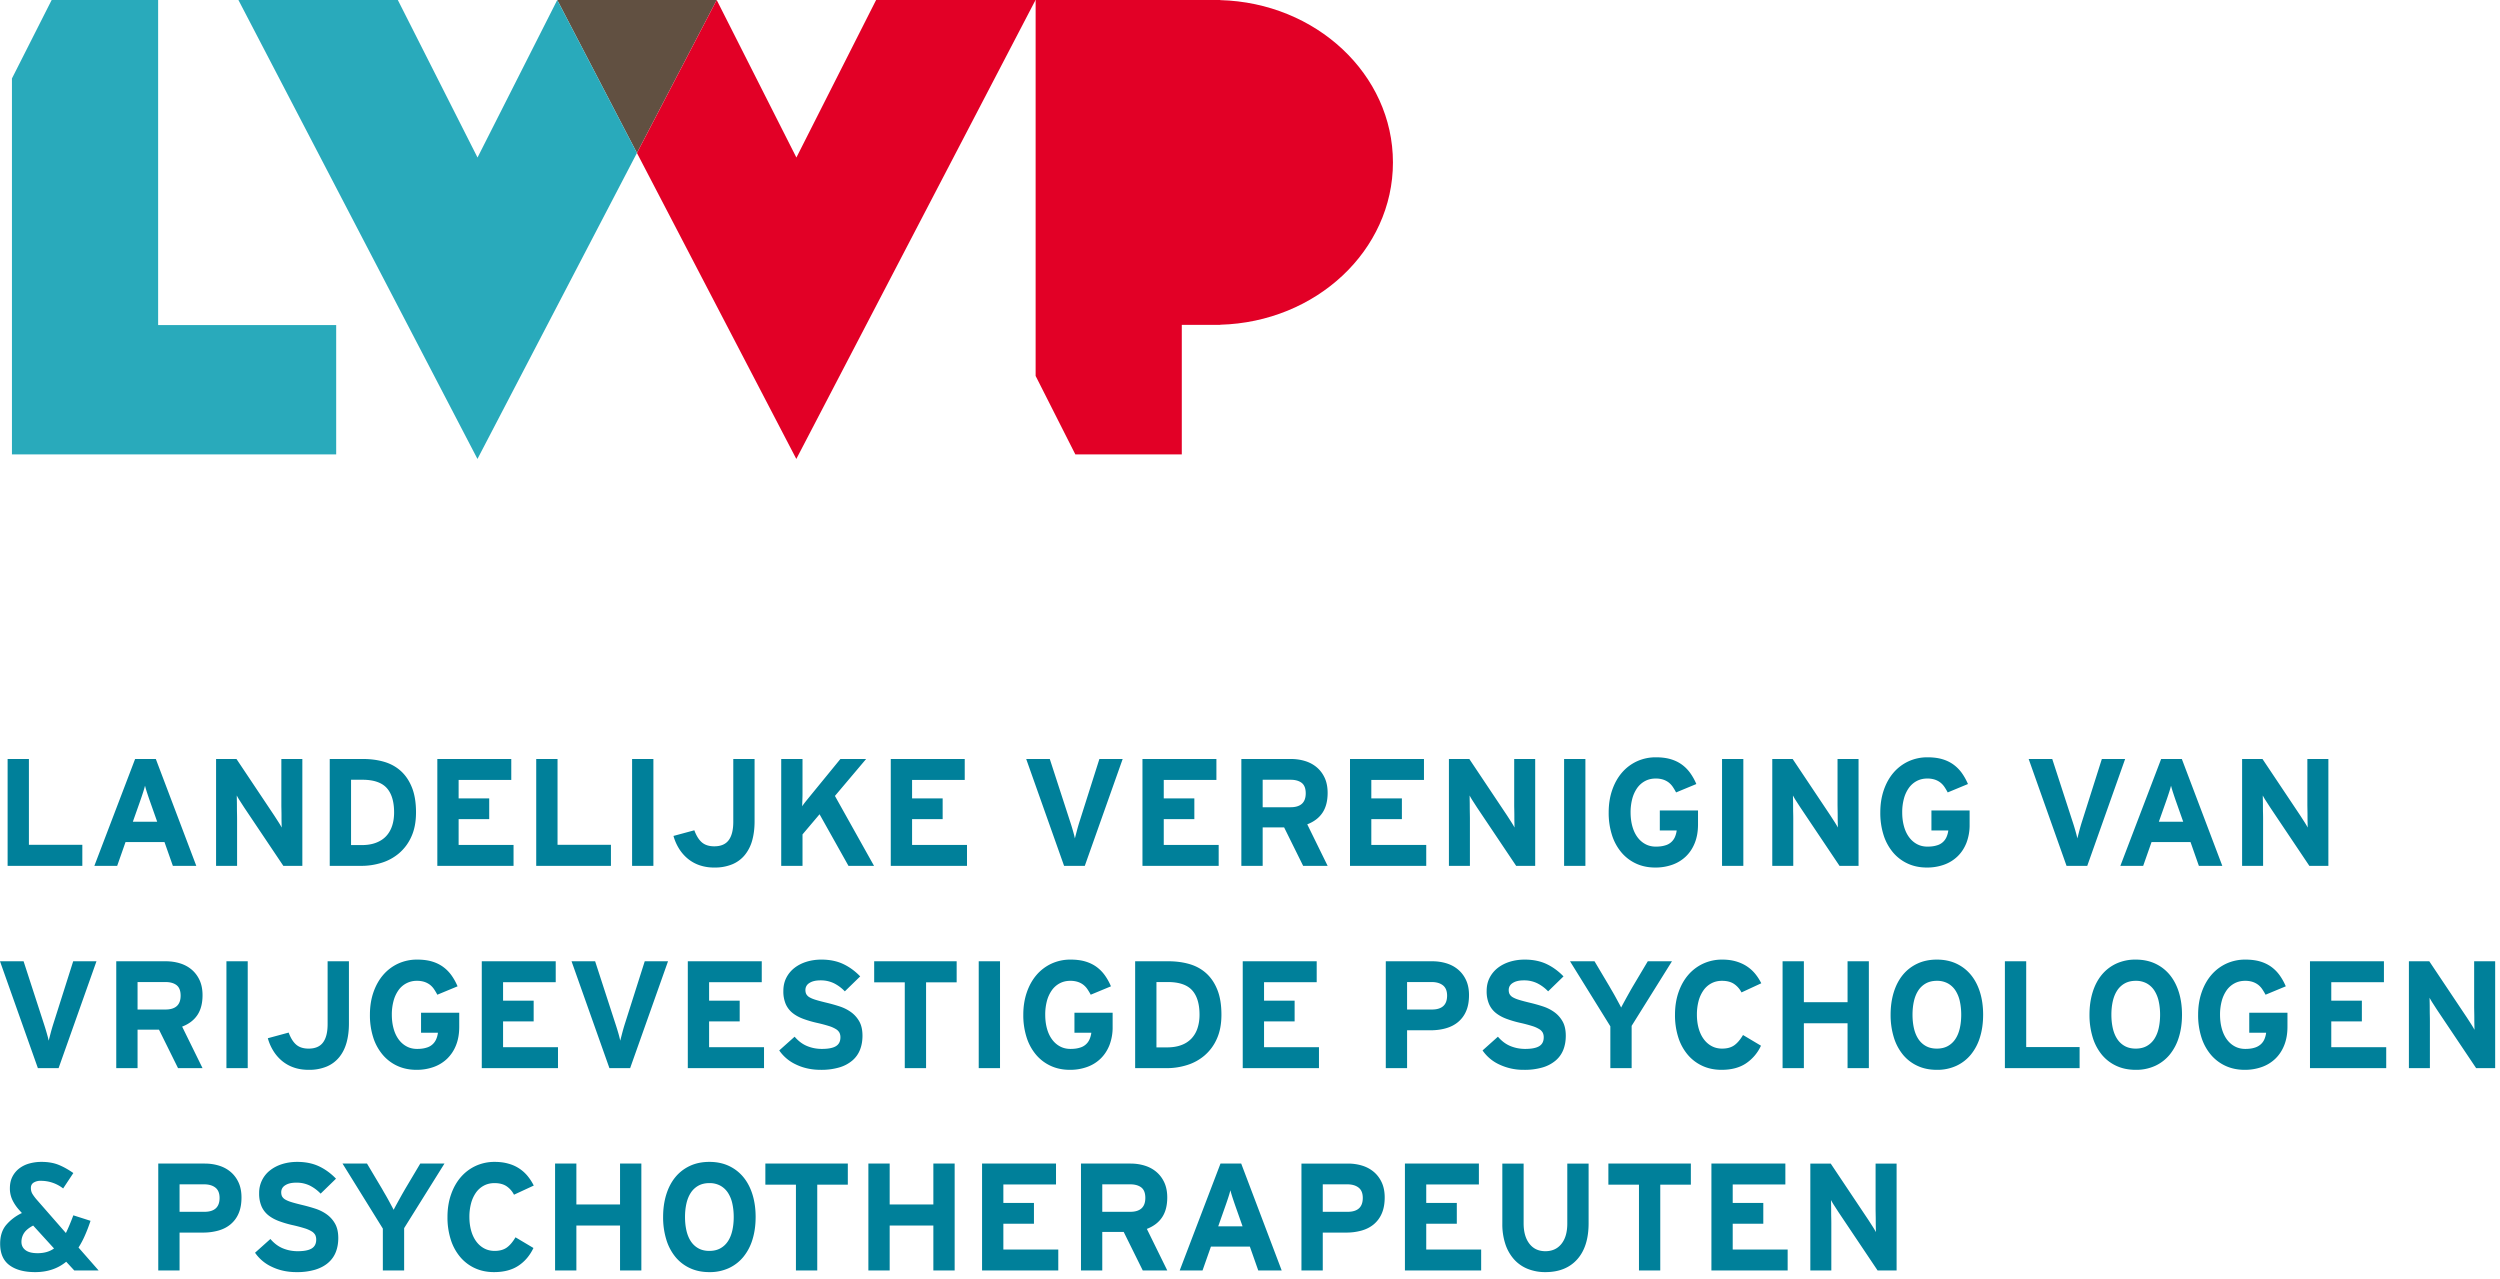
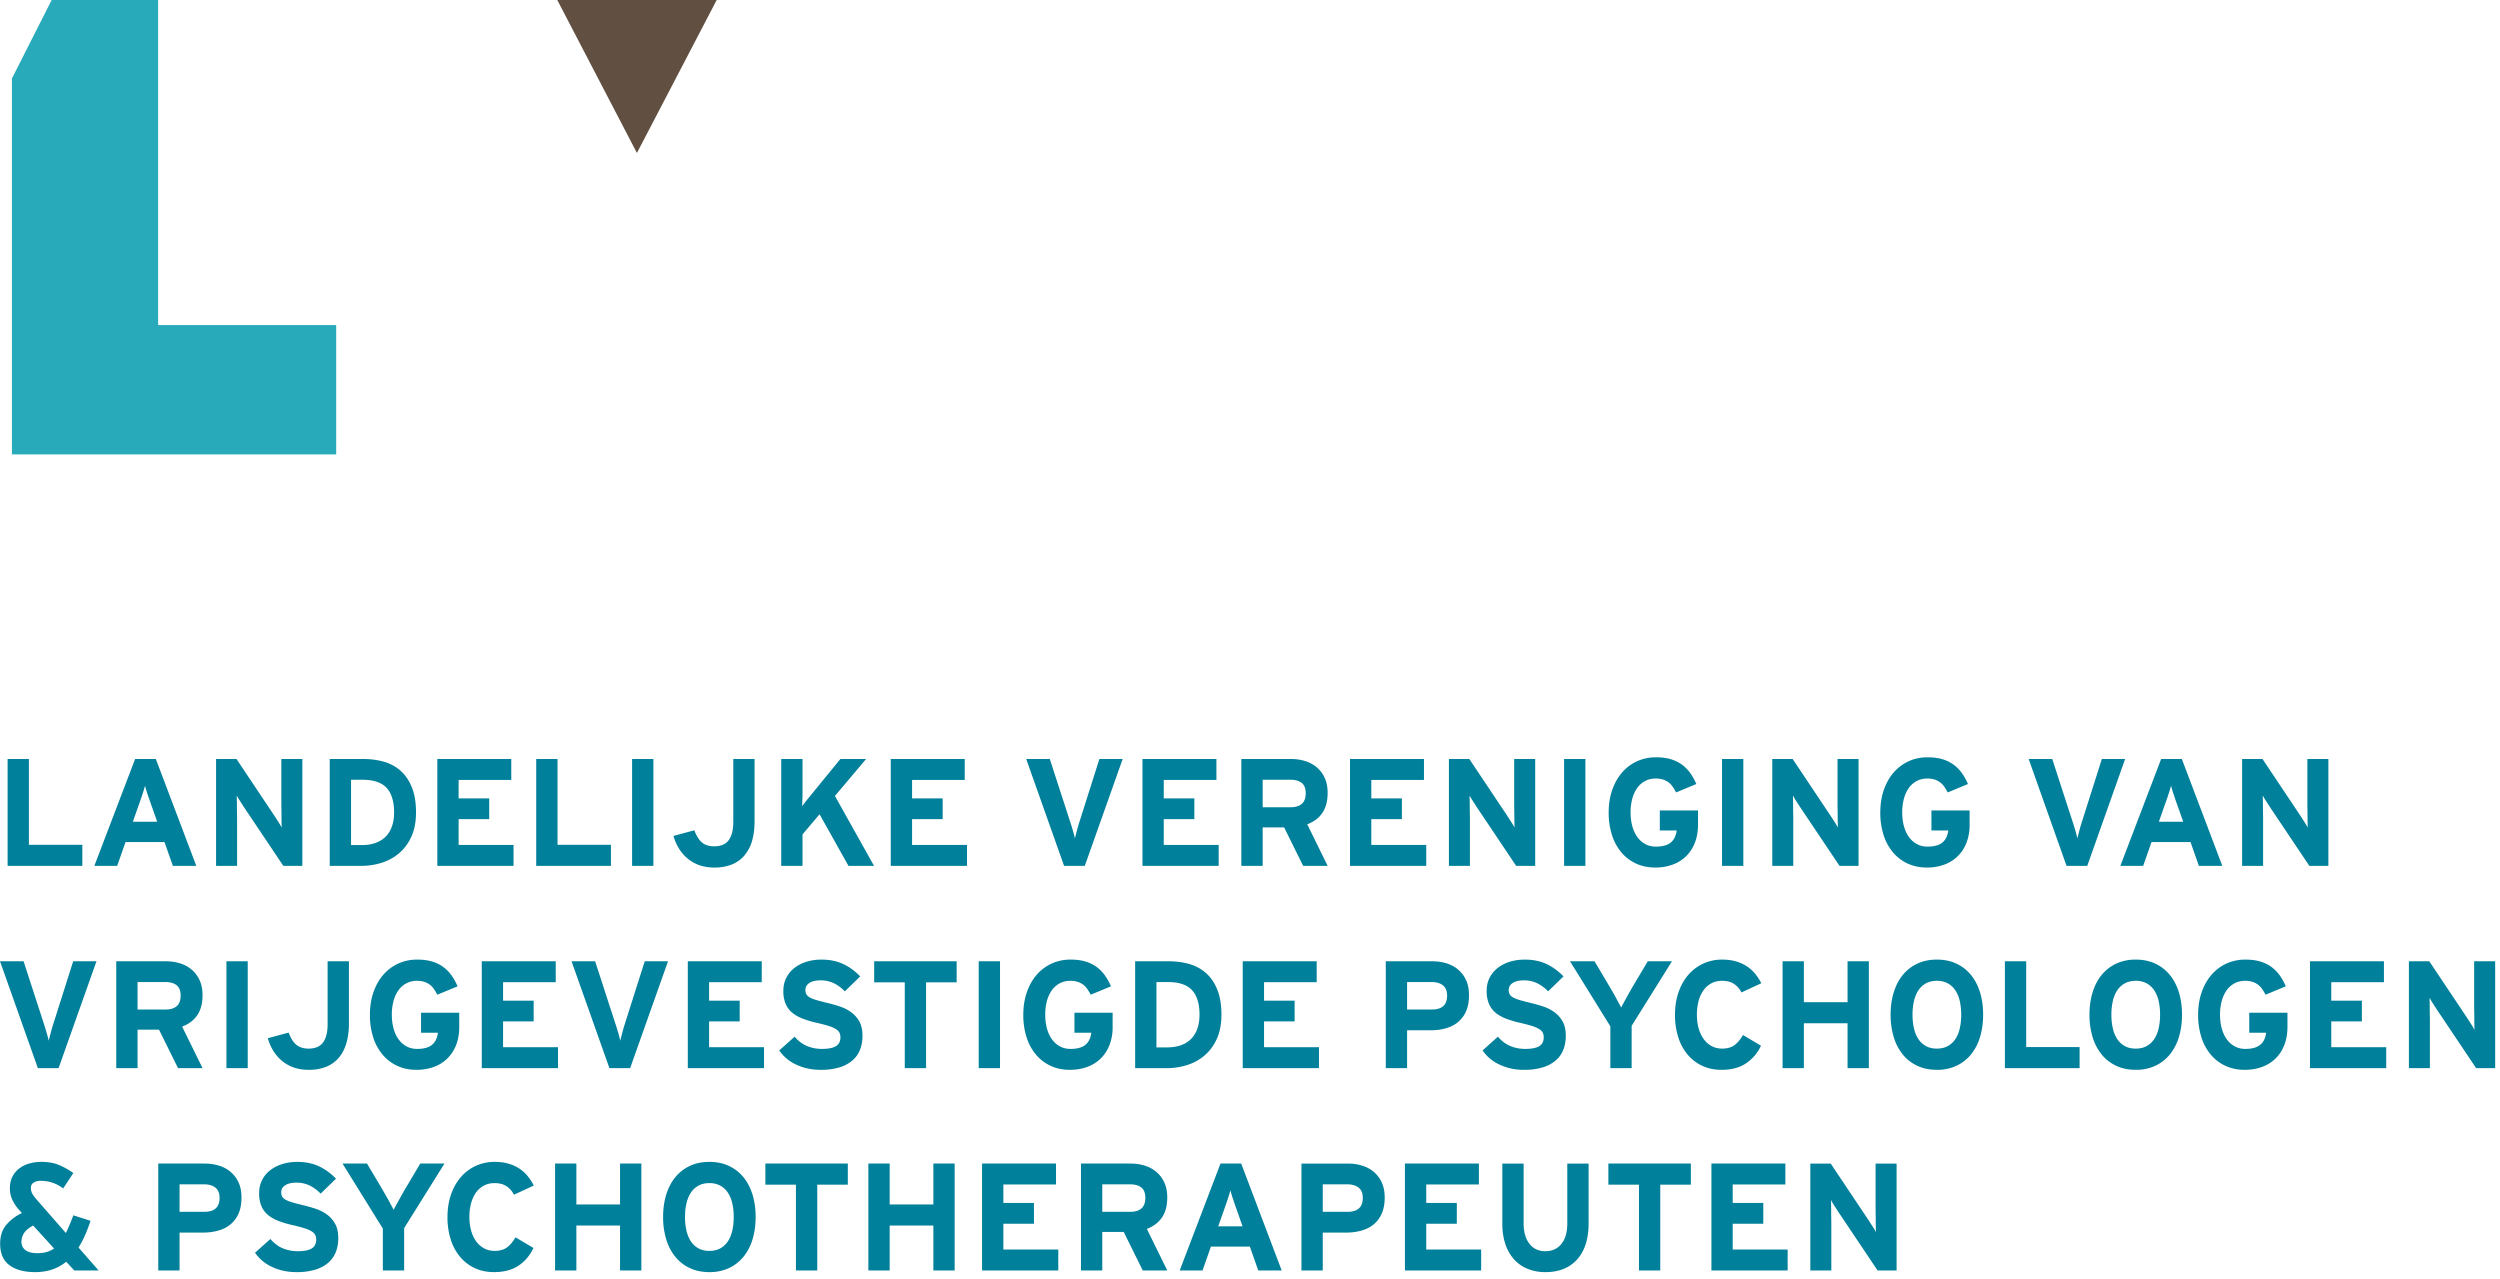
<svg xmlns="http://www.w3.org/2000/svg" viewBox="0 0 131 67" fill-rule="evenodd" clip-rule="evenodd" stroke-linejoin="round" stroke-miterlimit="2">
  <path d="M29.201 0h8.354l-4.18 8.016L29.201 0z" fill="#615041" fill-rule="nonzero" />
-   <path d="M12.493 0h8.353l4.176 8.254L29.2 0l4.175 8.016-8.356 16.033L12.493 0z" fill="#29aabb" fill-rule="nonzero" />
-   <path d="M33.376 8.016L37.555 0l4.176 8.254L45.908 0h8.354L41.727 24.049 33.376 8.016z" fill="#e20026" fill-rule="nonzero" />
  <path d="M.626 23.81V4.111L2.707 0h5.579v17.035h9.33v6.775H.626z" fill="#29aabb" fill-rule="nonzero" />
-   <path d="M54.267 0v19.699l2.081 4.112h5.578v-6.789h2.012v-.006c5.024-.137 9.052-3.891 9.052-8.506S68.962.141 63.938.006V0h-9.671z" fill="#e20026" fill-rule="nonzero" />
  <g fill="#00809a" fill-rule="nonzero">
    <path d="M.399 45.371v-5.6h1.116v4.496h2.799v1.104H.399zM9.058 45.371l-.439-1.248H6.578l-.438 1.248H4.944l2.136-5.6h1.085l2.121 5.6H9.058zm-1.18-3.328a19.769 19.769 0 01-.164-.48 5.628 5.628 0 01-.115-.392 5.706 5.706 0 01-.116.392c-.05.155-.105.315-.163.48l-.359 1.016h1.276l-.359-1.016zM14.847 45.371l-2.05-3.056-.219-.34a3.188 3.188 0 01-.171-.292c0 .054.001.132.004.236.002.104.004.216.004.336 0 .12.001.239.004.356.002.118.004.216.004.296v2.464h-1.101v-5.6h1.069l1.977 2.96.219.34c.078.12.135.218.172.292 0-.053-.001-.132-.004-.236a11.783 11.783 0 01-.004-.336c0-.12-.001-.238-.004-.356a11.583 11.583 0 01-.004-.296v-2.368h1.1v5.6h-.996zM21.799 42.571c0 .491-.081.914-.243 1.268a2.44 2.44 0 01-.646.872 2.585 2.585 0 01-.917.5c-.342.107-.692.16-1.048.16h-1.667v-5.6h1.747c.398 0 .766.05 1.104.148.338.099.63.26.877.484.247.224.441.514.582.868.141.355.211.788.211 1.3zm-1.148 0c0-.57-.13-.998-.39-1.284-.261-.285-.686-.428-1.276-.428h-.59v3.424h.55c.292 0 .546-.041.761-.124.216-.082.392-.198.531-.348.138-.149.242-.329.311-.54.069-.21.103-.444.103-.7zM22.916 45.371v-5.6h3.875v1.096h-2.759v.968h1.603v1.088h-1.603v1.352h2.878v1.096h-3.994zM28.098 45.371v-5.6h1.117v4.496h2.798v1.104h-3.915zM33.122 39.771h1.116v5.6h-1.116zM39.54 43.035c0 .368-.041.7-.123.996a2.09 2.09 0 01-.383.764 1.682 1.682 0 01-.658.492 2.38 2.38 0 01-.949.172 2.34 2.34 0 01-.769-.12 1.963 1.963 0 01-.614-.34 2.166 2.166 0 01-.459-.524 2.549 2.549 0 01-.295-.672l1.093-.296c.106.288.239.5.398.636.16.136.375.204.646.204.346 0 .598-.108.758-.324.159-.216.239-.534.239-.956v-3.296h1.116v3.264zM44.46 45.371l-1.515-2.704-.893 1.056v1.648h-1.116v-5.6h1.116v1.796c0 .083-.001.167-.004.252l-.008.248a5.07 5.07 0 00-.004.184c.037-.064.101-.152.191-.264l.247-.304 1.563-1.912h1.348l-1.635 1.936 2.049 3.664H44.46zM46.676 45.371v-5.6h3.876v1.096h-2.759v.968h1.602v1.088h-1.602v1.352h2.878v1.096h-3.995zM56.843 45.371h-1.085l-1.985-5.6h1.236l1.052 3.24c.027.08.053.163.08.248a13.446 13.446 0 01.14.488c.018.075.033.136.043.184l.108-.416c.045-.17.094-.338.148-.504l1.028-3.24h1.22l-1.985 5.6zM59.865 45.371v-5.6h3.875v1.096h-2.759v.968h1.603v1.088h-1.603v1.352h2.878v1.096h-3.994zM68.285 45.371l-.997-2.016h-1.124v2.016h-1.117v-5.6h2.6c.26 0 .507.036.741.108.234.072.439.183.614.332.176.15.314.335.415.556.101.222.151.482.151.78 0 .422-.089.767-.267 1.036-.178.27-.445.474-.801.612l1.068 2.176h-1.283zm.135-3.8c0-.256-.07-.438-.211-.548-.141-.109-.336-.164-.586-.164h-1.459v1.44h1.459c.531 0 .797-.242.797-.728zM70.74 45.371v-5.6h3.876v1.096h-2.759v.968h1.602v1.088h-1.602v1.352h2.878v1.096H70.74zM79.447 45.371l-2.049-3.056-.219-.34a3.188 3.188 0 01-.171-.292l.003.236c.003.104.004.216.004.336 0 .12.002.239.004.356.003.118.004.216.004.296v2.464h-1.1v-5.6h1.069l1.977 2.96.219.34c.077.12.135.218.172.292l-.004-.236a11.783 11.783 0 01-.004-.336c0-.12-.002-.238-.004-.356a11.583 11.583 0 01-.004-.296v-2.368h1.1v5.6h-.997zM81.959 39.771h1.116v5.6h-1.116zM88.976 43.203c0 .363-.056.684-.168.964-.111.28-.267.516-.466.708a1.97 1.97 0 01-.71.436 2.621 2.621 0 01-.897.148c-.367 0-.699-.068-.997-.204a2.217 2.217 0 01-.769-.58 2.643 2.643 0 01-.498-.908 3.802 3.802 0 01-.176-1.196c0-.426.061-.817.184-1.172.122-.354.292-.658.51-.912.218-.253.478-.45.781-.592a2.353 2.353 0 011.005-.212c.287 0 .541.032.761.096.221.064.416.158.586.28.171.123.318.271.443.444.125.174.233.367.323.58l-1.061.44a3.122 3.122 0 00-.171-.288 1.014 1.014 0 00-.215-.232 1.004 1.004 0 00-.291-.152 1.246 1.246 0 00-.391-.056c-.207 0-.393.044-.558.132a1.198 1.198 0 00-.415.368 1.78 1.78 0 00-.255.56 2.759 2.759 0 00-.088.716c0 .256.03.494.088.712.059.219.145.408.259.568.114.16.254.286.419.376.165.091.351.136.558.136.191 0 .353-.021.486-.064a.77.77 0 00.515-.444 1.26 1.26 0 00.091-.34h-.885v-1.048h2.002v.736zM90.235 39.771h1.116v5.6h-1.116zM96.391 45.371l-2.049-3.056a61.44 61.44 0 01-.22-.34 3.188 3.188 0 01-.171-.292c0 .054.001.132.004.236.003.104.004.216.004.336 0 .12.001.239.004.356.003.118.004.216.004.296v2.464h-1.1v-5.6h1.068l1.977 2.96.22.34c.077.12.134.218.171.292 0-.053-.001-.132-.004-.236a17.162 17.162 0 01-.004-.336c0-.12-.001-.238-.004-.356-.002-.117-.004-.216-.004-.296v-2.368h1.101v5.6h-.997zM103.208 43.203a2.6 2.6 0 01-.167.964c-.112.28-.267.516-.467.708a1.965 1.965 0 01-.709.436 2.621 2.621 0 01-.897.148c-.367 0-.699-.068-.997-.204a2.22 2.22 0 01-.77-.58 2.643 2.643 0 01-.498-.908 3.802 3.802 0 01-.175-1.196c0-.426.061-.817.183-1.172.122-.354.292-.658.51-.912a2.32 2.32 0 01.782-.592 2.352 2.352 0 011.004-.212c.288 0 .541.032.762.096.221.064.416.158.586.28.17.123.318.271.443.444.124.174.232.367.323.58l-1.061.44a3.122 3.122 0 00-.171-.288 1.018 1.018 0 00-.216-.232.979.979 0 00-.291-.152 1.239 1.239 0 00-.39-.056c-.208 0-.394.044-.559.132a1.195 1.195 0 00-.414.368 1.736 1.736 0 00-.255.56 2.716 2.716 0 00-.088.716c0 .256.029.494.088.712.058.219.144.408.259.568.114.16.254.286.418.376.165.091.351.136.559.136.191 0 .353-.021.486-.064a.768.768 0 00.514-.444 1.26 1.26 0 00.092-.34h-.885v-1.048h2.001v.736zM109.372 45.371h-1.085l-1.985-5.6h1.236l1.052 3.24c.027.08.053.163.08.248a13.446 13.446 0 01.14.488c.018.075.033.136.043.184l.108-.416c.045-.17.094-.338.148-.504l1.028-3.24h1.22l-1.985 5.6zM115.221 45.371l-.438-1.248h-2.042l-.438 1.248h-1.196l2.137-5.6h1.084l2.121 5.6h-1.228zm-1.18-3.328a19.642 19.642 0 01-.163-.48 5.706 5.706 0 01-.116-.392 5.192 5.192 0 01-.116.392c-.05.155-.104.315-.163.48l-.359 1.016h1.276l-.359-1.016zM121.01 45.371l-2.049-3.056-.219-.34a3.015 3.015 0 01-.172-.292c0 .054.001.132.004.236.003.104.004.216.004.336 0 .12.001.239.004.356.003.118.004.216.004.296v2.464h-1.1v-5.6h1.068l1.978 2.96.219.34c.077.12.134.218.171.292 0-.053-.001-.132-.004-.236a17.162 17.162 0 01-.004-.336c0-.12-.001-.238-.004-.356-.002-.117-.004-.216-.004-.296v-2.368h1.101v5.6h-.997zM3.07 55.971H1.985L0 50.371h1.236l1.052 3.24a13.446 13.446 0 01.22.736l.044.184c.026-.106.062-.245.107-.416.045-.17.095-.338.148-.504l1.028-3.24h1.22l-1.985 5.6zM9.329 55.971l-.997-2.016H7.208v2.016H6.092v-5.6h2.599c.261 0 .508.036.742.108.234.072.438.183.614.332.175.15.313.335.414.556.101.222.152.482.152.78 0 .422-.089.767-.267 1.036-.178.27-.445.474-.802.612l1.069 2.176H9.329zm.136-3.8c0-.256-.071-.438-.212-.548-.14-.109-.336-.164-.586-.164H7.208v1.44h1.459c.532 0 .798-.242.798-.728zM11.865 50.371h1.116v5.6h-1.116zM18.284 53.635c0 .368-.042.7-.124.996-.082.296-.21.551-.383.764a1.682 1.682 0 01-.658.492 2.375 2.375 0 01-.948.172c-.282 0-.539-.04-.77-.12a1.963 1.963 0 01-.614-.34 2.14 2.14 0 01-.458-.524 2.516 2.516 0 01-.295-.672l1.092-.296c.106.288.239.5.399.636.159.136.374.204.646.204.345 0 .598-.108.757-.324.16-.216.239-.534.239-.956v-3.296h1.117v3.264zM24.064 53.803c0 .363-.055.684-.167.964a2 2 0 01-.466.708 1.97 1.97 0 01-.71.436 2.621 2.621 0 01-.897.148c-.367 0-.699-.068-.997-.204a2.208 2.208 0 01-.769-.58 2.629 2.629 0 01-.499-.908 3.802 3.802 0 01-.175-1.196c0-.426.061-.817.183-1.172.123-.354.293-.658.511-.912.218-.253.478-.45.781-.592a2.353 2.353 0 011.005-.212c.287 0 .541.032.761.096.221.064.416.158.586.28.17.123.318.271.443.444.125.174.232.367.323.58l-1.061.44a3.122 3.122 0 00-.171-.288 1.014 1.014 0 00-.215-.232 1.004 1.004 0 00-.291-.152 1.246 1.246 0 00-.391-.056 1.161 1.161 0 00-.973.5 1.736 1.736 0 00-.255.56 2.716 2.716 0 00-.088.716c0 .256.029.494.088.712.058.219.145.408.259.568.114.16.254.286.419.376.164.091.35.136.558.136.191 0 .353-.021.486-.064a.768.768 0 00.514-.444c.046-.104.076-.217.092-.34h-.885v-1.048h2.001v.736zM25.245 55.971v-5.6h3.875v1.096h-2.759v.968h1.603v1.088h-1.603v1.352h2.878v1.096h-3.994zM33.019 55.971h-1.085l-1.985-5.6h1.236l1.052 3.24c.027.08.053.163.08.248.027.086.052.17.076.252a5.717 5.717 0 01.107.42l.108-.416c.045-.17.094-.338.147-.504l1.029-3.24h1.22l-1.985 5.6zM36.041 55.971v-5.6h3.875v1.096h-2.759v.968h1.603v1.088h-1.603v1.352h2.878v1.096h-3.994zM45.194 54.275c0 .267-.043.51-.128.728a1.422 1.422 0 01-.398.564 1.858 1.858 0 01-.682.364 3.312 3.312 0 01-.985.128c-.468 0-.893-.09-1.276-.272a2.17 2.17 0 01-.893-.744l.806-.72c.196.23.416.394.658.492.241.099.498.148.769.148.335 0 .581-.048.738-.144.156-.096.235-.25.235-.464a.543.543 0 00-.048-.236.507.507 0 00-.179-.188 1.625 1.625 0 00-.379-.168 7.805 7.805 0 00-.638-.168 5.621 5.621 0 01-.706-.208c-.215-.08-.4-.181-.554-.304a1.234 1.234 0 01-.359-.464 1.675 1.675 0 01-.127-.696c0-.256.052-.485.155-.688a1.55 1.55 0 01.427-.516c.181-.141.392-.249.634-.324.242-.074.501-.112.777-.112.436 0 .817.078 1.144.232.327.155.624.371.889.648l-.805.784a2.061 2.061 0 00-.578-.428 1.58 1.58 0 00-.69-.148c-.149 0-.274.015-.375.044a.777.777 0 00-.247.116.426.426 0 00-.135.16.436.436 0 00-.04.184c0 .091.017.167.052.228a.444.444 0 00.179.164c.085.048.199.094.343.136.143.043.327.091.55.144.223.054.445.116.666.188.221.072.42.172.598.3s.323.291.435.488c.111.198.167.448.167.752zM48.526 51.475v4.496H47.41v-4.496h-1.603v-1.104h4.322v1.104h-1.603zM51.285 50.371h1.116v5.6h-1.116zM58.302 53.803a2.6 2.6 0 01-.167.964c-.112.28-.268.516-.467.708a1.96 1.96 0 01-.71.436 2.613 2.613 0 01-.897.148c-.366 0-.699-.068-.996-.204a2.22 2.22 0 01-.77-.58 2.643 2.643 0 01-.498-.908 3.802 3.802 0 01-.176-1.196c0-.426.062-.817.184-1.172.122-.354.292-.658.51-.912a2.32 2.32 0 01.782-.592 2.349 2.349 0 011.004-.212c.287 0 .541.032.762.096.22.064.416.158.586.28.17.123.317.271.442.444.125.174.233.367.323.58l-1.06.44a3.129 3.129 0 00-.172-.288 1.014 1.014 0 00-.215-.232.979.979 0 00-.291-.152 1.246 1.246 0 00-.391-.056c-.207 0-.393.044-.558.132a1.186 1.186 0 00-.414.368 1.759 1.759 0 00-.256.56 2.76 2.76 0 00-.087.716c0 .256.029.494.087.712.059.219.145.408.26.568.114.16.253.286.418.376.165.091.351.136.558.136.192 0 .354-.021.487-.064a.768.768 0 00.514-.444 1.26 1.26 0 00.092-.34h-.885v-1.048h2.001v.736zM64.003 53.171c0 .491-.081.914-.243 1.268a2.44 2.44 0 01-.646.872 2.585 2.585 0 01-.917.5c-.343.107-.692.16-1.048.16h-1.667v-5.6h1.746c.399 0 .767.05 1.105.148.337.099.63.26.877.484.247.224.441.514.582.868.141.355.211.788.211 1.3zm-1.148 0c0-.57-.13-.998-.391-1.284-.26-.285-.685-.428-1.276-.428h-.59v3.424h.551c.292 0 .546-.041.761-.124a1.37 1.37 0 00.53-.348 1.43 1.43 0 00.311-.54c.069-.21.104-.444.104-.7zM65.119 55.971v-5.6h3.876v1.096h-2.759v.968h1.602v1.088h-1.602v1.352h2.878v1.096h-3.995zM76.976 52.147c0 .326-.05.604-.151.836a1.505 1.505 0 01-.423.572c-.181.15-.395.259-.642.328-.247.07-.514.104-.801.104h-1.228v1.984h-1.116v-5.6h2.44c.26 0 .507.036.741.108.234.072.439.183.614.332.176.15.314.335.415.556.101.222.151.482.151.78zm-1.148.024c0-.245-.073-.425-.219-.54-.146-.114-.344-.172-.594-.172h-1.284v1.44h1.3c.531 0 .797-.242.797-.728zM82.047 54.275c0 .267-.042.51-.127.728a1.415 1.415 0 01-.399.564 1.858 1.858 0 01-.682.364 3.305 3.305 0 01-.984.128 2.93 2.93 0 01-1.276-.272 2.158 2.158 0 01-.893-.744l.805-.72c.197.23.416.394.658.492.242.099.498.148.769.148.335 0 .581-.048.738-.144.157-.096.235-.25.235-.464a.543.543 0 00-.048-.236.499.499 0 00-.179-.188 1.625 1.625 0 00-.379-.168 7.696 7.696 0 00-.638-.168 5.555 5.555 0 01-.705-.208c-.216-.08-.4-.181-.555-.304a1.231 1.231 0 01-.358-.464 1.674 1.674 0 01-.128-.696c0-.256.052-.485.155-.688a1.55 1.55 0 01.427-.516c.181-.141.392-.249.634-.324.242-.074.501-.112.777-.112.436 0 .818.078 1.145.232.327.155.623.371.889.648l-.806.784a2.047 2.047 0 00-.578-.428 1.573 1.573 0 00-.689-.148c-.149 0-.274.015-.375.044a.767.767 0 00-.247.116.43.43 0 00-.136.16.436.436 0 00-.04.184c0 .091.017.167.052.228a.45.45 0 00.179.164c.085.048.2.094.343.136.144.043.327.091.55.144.224.054.446.116.666.188.221.072.42.172.598.3s.323.291.435.488c.111.198.167.448.167.752zM85.498 53.755v2.216h-1.116v-2.192l-2.113-3.408h1.284l.789 1.328c.048.086.103.18.164.284.061.104.119.208.175.312l.156.288c.048.088.085.159.111.212.027-.053.064-.124.112-.212l.155-.284.172-.308c.058-.104.114-.201.167-.292l.79-1.328h1.267l-2.113 3.384zM91.254 52.003a1.184 1.184 0 00-.395-.448c-.162-.106-.37-.16-.626-.16-.207 0-.393.044-.558.132a1.186 1.186 0 00-.414.368 1.759 1.759 0 00-.256.56 2.76 2.76 0 00-.087.716c0 .251.029.484.087.7.059.216.145.404.26.564.114.16.253.286.418.376.165.091.351.136.558.136.256 0 .464-.056.626-.168.162-.112.318-.293.467-.544l.941.56a2.24 2.24 0 01-.794.932c-.337.222-.761.332-1.272.332-.366 0-.699-.068-.996-.204a2.22 2.22 0 01-.77-.58 2.643 2.643 0 01-.498-.908 3.802 3.802 0 01-.175-1.196c0-.426.061-.817.183-1.172.122-.354.292-.658.51-.912a2.32 2.32 0 01.782-.592 2.352 2.352 0 011.004-.212c.261 0 .497.031.71.092.213.062.403.147.57.256.168.11.314.24.439.392.125.152.232.319.323.5l-1.037.48zM96.812 55.971v-2.352h-2.289v2.352h-1.116v-5.6h1.116v2.144h2.289v-2.144h1.116v5.6h-1.116zM103.916 53.171c0 .427-.054.818-.163 1.172a2.635 2.635 0 01-.475.912 2.145 2.145 0 01-.761.592 2.372 2.372 0 01-1.025.212c-.383 0-.724-.07-1.024-.212a2.14 2.14 0 01-.762-.592 2.65 2.65 0 01-.474-.912 3.971 3.971 0 01-.164-1.172c0-.426.055-.817.164-1.172.109-.354.267-.658.474-.912.207-.253.461-.45.762-.592.3-.141.641-.212 1.024-.212s.724.071 1.025.212c.3.142.554.339.761.592.208.254.366.558.475.912.109.355.163.746.163 1.172zm-1.148 0c0-.25-.024-.484-.072-.7a1.702 1.702 0 00-.227-.564 1.13 1.13 0 00-.399-.376 1.173 1.173 0 00-.578-.136c-.223 0-.416.046-.578.136a1.13 1.13 0 00-.399.376c-.103.16-.179.348-.227.564-.048.216-.072.45-.072.7 0 .251.024.484.072.7.048.216.124.404.227.564.104.16.237.286.399.376.162.091.355.136.578.136.223 0 .416-.045.578-.136.162-.09.295-.216.399-.376.104-.16.179-.348.227-.564.048-.216.072-.449.072-.7zM105.056 55.971v-5.6h1.117v4.496h2.798v1.104h-3.915zM114.337 53.171c0 .427-.054.818-.163 1.172a2.652 2.652 0 01-.475.912 2.145 2.145 0 01-.761.592 2.372 2.372 0 01-1.025.212c-.383 0-.724-.07-1.025-.212a2.145 2.145 0 01-.761-.592 2.633 2.633 0 01-.474-.912 3.971 3.971 0 01-.164-1.172c0-.426.055-.817.164-1.172.108-.354.267-.658.474-.912.207-.253.461-.45.761-.592a2.387 2.387 0 011.025-.212c.383 0 .724.071 1.025.212.3.142.554.339.761.592.207.254.366.558.475.912.109.355.163.746.163 1.172zm-1.148 0c0-.25-.024-.484-.072-.7a1.724 1.724 0 00-.227-.564 1.13 1.13 0 00-.399-.376 1.173 1.173 0 00-.578-.136c-.223 0-.416.046-.578.136a1.13 1.13 0 00-.399.376c-.103.16-.179.348-.227.564-.048.216-.072.45-.072.7 0 .251.024.484.072.7.048.216.124.404.227.564.104.16.237.286.399.376.162.091.355.136.578.136.223 0 .416-.045.578-.136.162-.09.295-.216.399-.376.103-.16.179-.348.227-.564.048-.216.072-.449.072-.7zM119.863 53.803c0 .363-.056.684-.168.964-.111.28-.267.516-.466.708a1.96 1.96 0 01-.71.436 2.621 2.621 0 01-.897.148c-.367 0-.699-.068-.997-.204a2.217 2.217 0 01-.769-.58 2.643 2.643 0 01-.498-.908 3.802 3.802 0 01-.176-1.196c0-.426.061-.817.184-1.172.122-.354.292-.658.51-.912.218-.253.478-.45.781-.592a2.353 2.353 0 011.005-.212c.287 0 .541.032.762.096.22.064.415.158.586.28.17.123.317.271.442.444.125.174.233.367.323.58l-1.06.44a3.37 3.37 0 00-.172-.288 1.014 1.014 0 00-.215-.232 1.004 1.004 0 00-.291-.152 1.246 1.246 0 00-.391-.056c-.207 0-.393.044-.558.132a1.198 1.198 0 00-.415.368 1.78 1.78 0 00-.255.56 2.759 2.759 0 00-.088.716c0 .256.03.494.088.712.059.219.145.408.259.568.115.16.254.286.419.376.165.091.351.136.558.136.191 0 .354-.021.486-.064a.852.852 0 00.323-.176.758.758 0 00.192-.268 1.26 1.26 0 00.091-.34h-.885v-1.048h2.002v.736zM121.043 55.971v-5.6h3.875v1.096h-2.759v.968h1.603v1.088h-1.603v1.352h2.879v1.096h-3.995zM129.75 55.971l-2.049-3.056-.219-.34a3.239 3.239 0 01-.172-.292c0 .054.001.132.004.236.003.104.004.216.004.336 0 .12.001.239.004.356.003.118.004.216.004.296v2.464h-1.1v-5.6h1.068l1.978 2.96.219.34c.077.12.134.218.171.292 0-.053-.001-.132-.004-.236a17.162 17.162 0 01-.004-.336c0-.12-.001-.238-.004-.356-.002-.117-.004-.216-.004-.296v-2.368h1.101v5.6h-.997zM3.891 66.571l-.422-.456c-.442.363-.984.544-1.627.544-.574 0-1.023-.121-1.348-.364-.324-.242-.486-.617-.486-1.124 0-.394.101-.717.303-.968a2.45 2.45 0 01.837-.64l-.143-.16a2.194 2.194 0 01-.355-.524 1.4 1.4 0 01-.132-.612c0-.229.043-.429.128-.6.085-.17.202-.314.351-.432a1.54 1.54 0 01.526-.264 2.36 2.36 0 01.654-.088c.34 0 .636.051.889.152.252.102.511.246.777.432l-.534.808a1.884 1.884 0 00-1.164-.4.675.675 0 00-.387.096.31.31 0 00-.139.272.6.6 0 00.079.316 2.3 2.3 0 00.216.292l1.539 1.76c.122-.25.252-.56.39-.928l.901.288c-.09.272-.187.526-.291.76a4.628 4.628 0 01-.339.64l1.053 1.2H3.891zm-2.153-2.352c-.223.118-.381.247-.474.388a.837.837 0 00-.14.468c0 .182.071.326.212.432.14.107.352.16.633.16.346 0 .633-.082.862-.248l-1.093-1.2zM12.654 62.747c0 .326-.05.604-.151.836a1.505 1.505 0 01-.423.572c-.18.15-.394.259-.641.328a2.94 2.94 0 01-.802.104H9.409v1.984H8.293v-5.6h2.44c.26 0 .507.036.741.108.234.072.439.183.614.332.176.15.314.335.415.556.101.222.151.482.151.78zm-1.148.024c0-.245-.073-.425-.219-.54-.146-.114-.344-.172-.594-.172H9.409v1.44h1.3c.531 0 .797-.242.797-.728zM17.726 64.875c0 .267-.043.51-.128.728a1.415 1.415 0 01-.399.564c-.18.158-.408.279-.681.364a3.312 3.312 0 01-.985.128c-.468 0-.893-.09-1.276-.272a2.165 2.165 0 01-.893-.744l.805-.72c.197.23.416.394.658.492.242.099.499.148.77.148.335 0 .58-.048.737-.144.157-.096.235-.25.235-.464a.558.558 0 00-.047-.236.503.503 0 00-.18-.188 1.625 1.625 0 00-.379-.168 7.659 7.659 0 00-.637-.168 5.523 5.523 0 01-.706-.208c-.215-.08-.4-.181-.554-.304a1.234 1.234 0 01-.359-.464 1.674 1.674 0 01-.128-.696 1.486 1.486 0 01.582-1.204c.181-.141.392-.249.634-.324.242-.074.501-.112.778-.112.436 0 .817.078 1.144.232.327.155.623.371.889.648l-.805.784a2.076 2.076 0 00-.578-.428 1.58 1.58 0 00-.69-.148c-.149 0-.274.015-.375.044a.777.777 0 00-.247.116.43.43 0 00-.136.16.45.45 0 00-.039.184c0 .091.017.167.051.228a.454.454 0 00.18.164c.085.048.199.094.343.136.143.043.327.091.55.144.223.054.445.116.666.188.22.072.42.172.598.3a1.5 1.5 0 01.434.488c.112.198.168.448.168.752zM21.177 64.355v2.216h-1.116v-2.192l-2.113-3.408h1.283l.79 1.328c.048.086.102.18.163.284.061.104.12.208.176.312l.155.288c.048.088.085.159.112.212.026-.053.064-.124.111-.212l.156-.284.171-.308.168-.292.789-1.328h1.268l-2.113 3.384zM26.933 62.603a1.184 1.184 0 00-.395-.448c-.162-.106-.371-.16-.626-.16-.207 0-.393.044-.558.132a1.198 1.198 0 00-.415.368 1.78 1.78 0 00-.255.56 2.759 2.759 0 00-.088.716c0 .251.03.484.088.7.059.216.145.404.259.564.115.16.254.286.419.376.165.091.351.136.558.136.255 0 .464-.056.626-.168.162-.112.318-.293.466-.544l.941.56c-.191.4-.456.711-.793.932-.338.222-.762.332-1.272.332-.367 0-.699-.068-.997-.204a2.217 2.217 0 01-.769-.58 2.643 2.643 0 01-.498-.908 3.802 3.802 0 01-.176-1.196c0-.426.061-.817.184-1.172.122-.354.292-.658.51-.912.218-.253.478-.45.781-.592a2.353 2.353 0 011.005-.212c.26 0 .497.031.71.092a1.953 1.953 0 011.008.648c.125.152.233.319.323.5l-1.036.48zM32.49 66.571v-2.352h-2.288v2.352h-1.116v-5.6h1.116v2.144h2.288v-2.144h1.117v5.6H32.49zM39.595 63.771c0 .427-.054.818-.163 1.172a2.635 2.635 0 01-.475.912 2.145 2.145 0 01-.761.592 2.372 2.372 0 01-1.025.212c-.383 0-.724-.07-1.024-.212a2.14 2.14 0 01-.762-.592 2.65 2.65 0 01-.474-.912 3.971 3.971 0 01-.164-1.172c0-.426.055-.817.164-1.172.109-.354.267-.658.474-.912.207-.253.461-.45.762-.592.3-.141.641-.212 1.024-.212s.724.071 1.025.212c.3.142.554.339.761.592.208.254.366.558.475.912.109.355.163.746.163 1.172zm-1.148 0c0-.25-.024-.484-.072-.7a1.702 1.702 0 00-.227-.564 1.13 1.13 0 00-.399-.376 1.173 1.173 0 00-.578-.136c-.223 0-.416.046-.578.136a1.13 1.13 0 00-.399.376c-.103.16-.179.348-.227.564-.048.216-.072.45-.072.7 0 .251.024.484.072.7.048.216.124.404.227.564.104.16.237.286.399.376.162.091.355.136.578.136.223 0 .416-.045.578-.136.162-.09.295-.216.399-.376.104-.16.179-.348.227-.564.048-.216.072-.449.072-.7zM42.824 62.075v4.496h-1.117v-4.496h-1.602v-1.104h4.321v1.104h-1.602zM48.908 66.571v-2.352h-2.289v2.352h-1.116v-5.6h1.116v2.144h2.289v-2.144h1.116v5.6h-1.116zM51.46 66.571v-5.6h3.875v1.096h-2.759v.968h1.603v1.088h-1.603v1.352h2.878v1.096H51.46zM59.88 66.571l-.997-2.016h-1.124v2.016h-1.116v-5.6h2.599c.26 0 .508.036.741.108.234.072.439.183.614.332.176.15.314.335.415.556.101.222.152.482.152.78 0 .422-.089.767-.268 1.036-.178.27-.445.474-.801.612l1.069 2.176H59.88zm.135-3.8c0-.256-.07-.438-.211-.548-.141-.109-.336-.164-.586-.164h-1.459v1.44h1.459c.532 0 .797-.242.797-.728zM65.932 66.571l-.439-1.248h-2.041l-.439 1.248h-1.196l2.137-5.6h1.085l2.121 5.6h-1.228zm-1.181-3.328a25.092 25.092 0 01-.163-.48 6.334 6.334 0 01-.116-.392 5.628 5.628 0 01-.115.392c-.051.155-.105.315-.164.48l-.358 1.016h1.275l-.359-1.016zM72.558 62.747c0 .326-.051.604-.152.836a1.513 1.513 0 01-.422.572c-.181.15-.395.259-.642.328a2.93 2.93 0 01-.802.104h-1.227v1.984h-1.117v-5.6h2.44c.261 0 .508.036.742.108.234.072.438.183.614.332.175.15.313.335.414.556.101.222.152.482.152.78zm-1.148.024c0-.245-.073-.425-.22-.54-.146-.114-.344-.172-.594-.172h-1.283v1.44h1.299c.532 0 .798-.242.798-.728zM73.618 66.571v-5.6h3.876v1.096h-2.759v.968h1.602v1.088h-1.602v1.352h2.878v1.096h-3.995zM83.243 64.099c0 .816-.2 1.447-.598 1.892-.399.446-.955.668-1.667.668a2.45 2.45 0 01-.921-.168 1.91 1.91 0 01-.713-.492 2.26 2.26 0 01-.459-.796 3.316 3.316 0 01-.163-1.088v-3.144h1.116v3.128c0 .454.101.811.303 1.072.202.262.481.392.837.392s.637-.128.841-.384c.205-.256.307-.61.307-1.064v-3.144h1.117v3.128zM86.998 62.075v4.496h-1.116v-4.496h-1.603v-1.104h4.322v1.104h-1.603zM89.678 66.571v-5.6h3.875v1.096h-2.759v.968h1.603v1.088h-1.603v1.352h2.879v1.096h-3.995zM98.385 66.571l-2.049-3.056-.219-.34a3.239 3.239 0 01-.172-.292l.004.236c.003.104.004.216.004.336 0 .12.001.239.004.356.003.118.004.216.004.296v2.464h-1.1v-5.6h1.068l1.978 2.96.219.34c.077.12.134.218.171.292 0-.053-.001-.132-.004-.236a17.162 17.162 0 01-.004-.336c0-.12-.001-.238-.004-.356-.002-.117-.004-.216-.004-.296v-2.368h1.101v5.6h-.997z" />
  </g>
</svg>